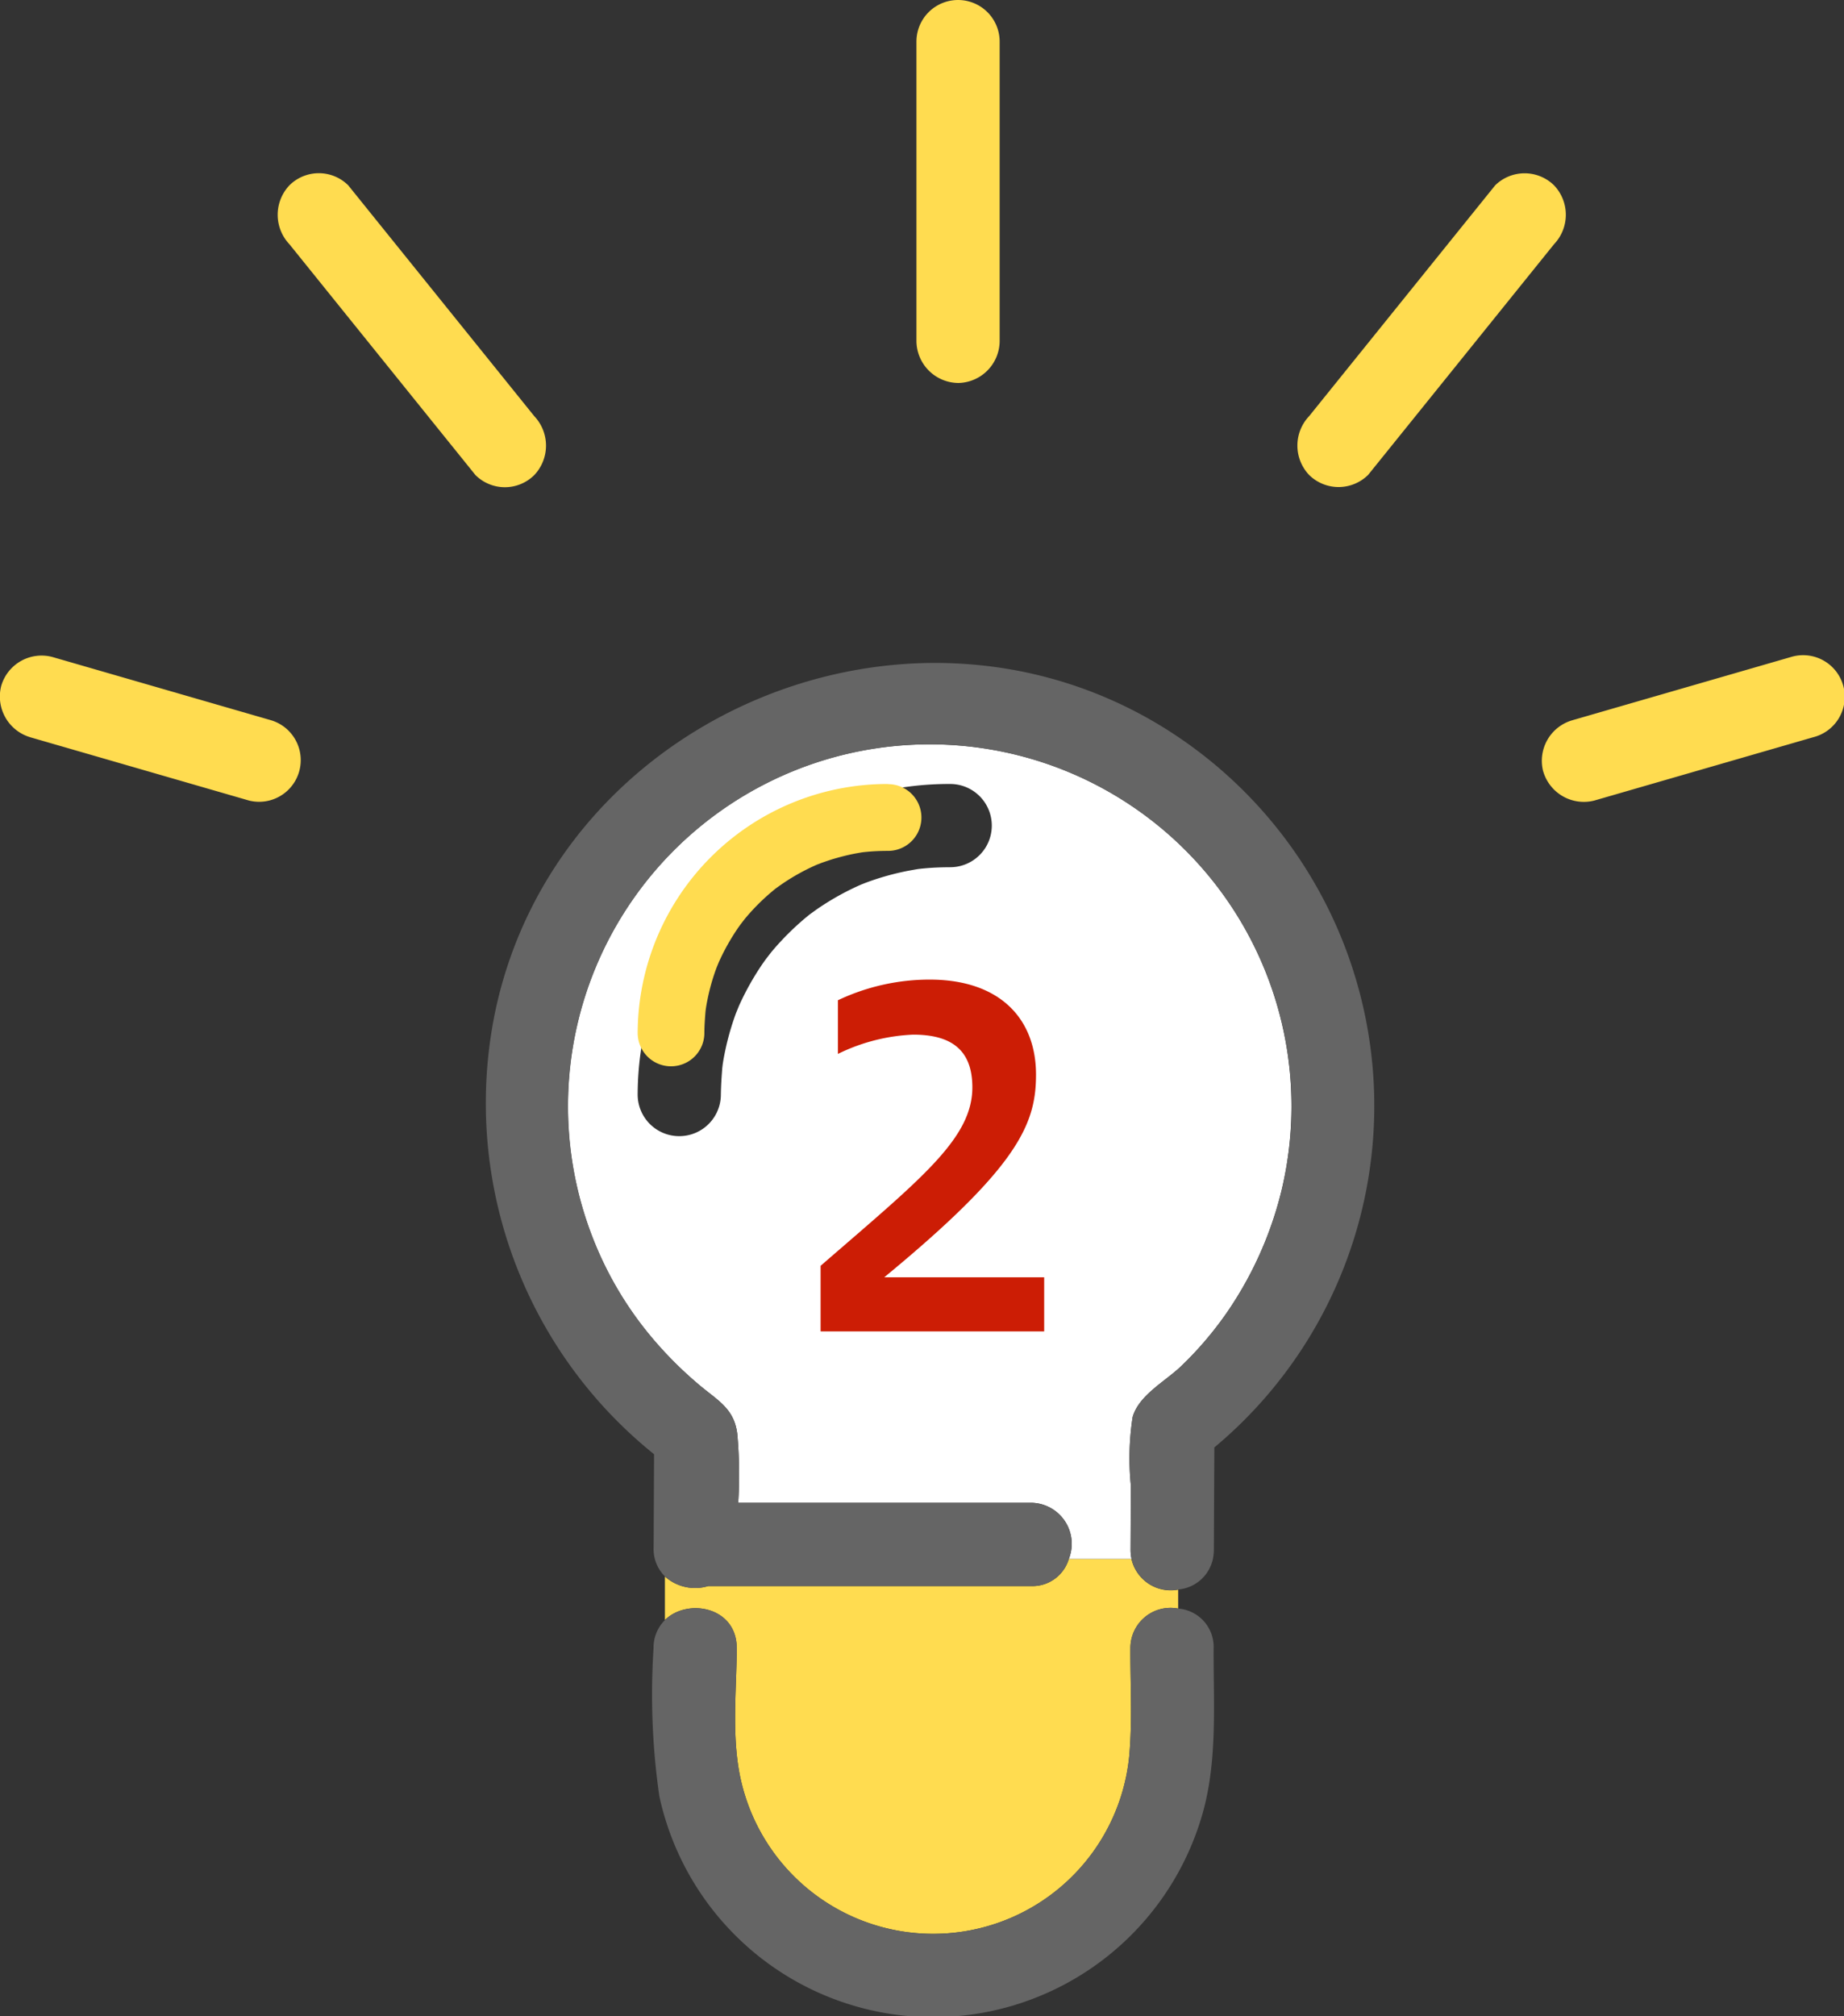
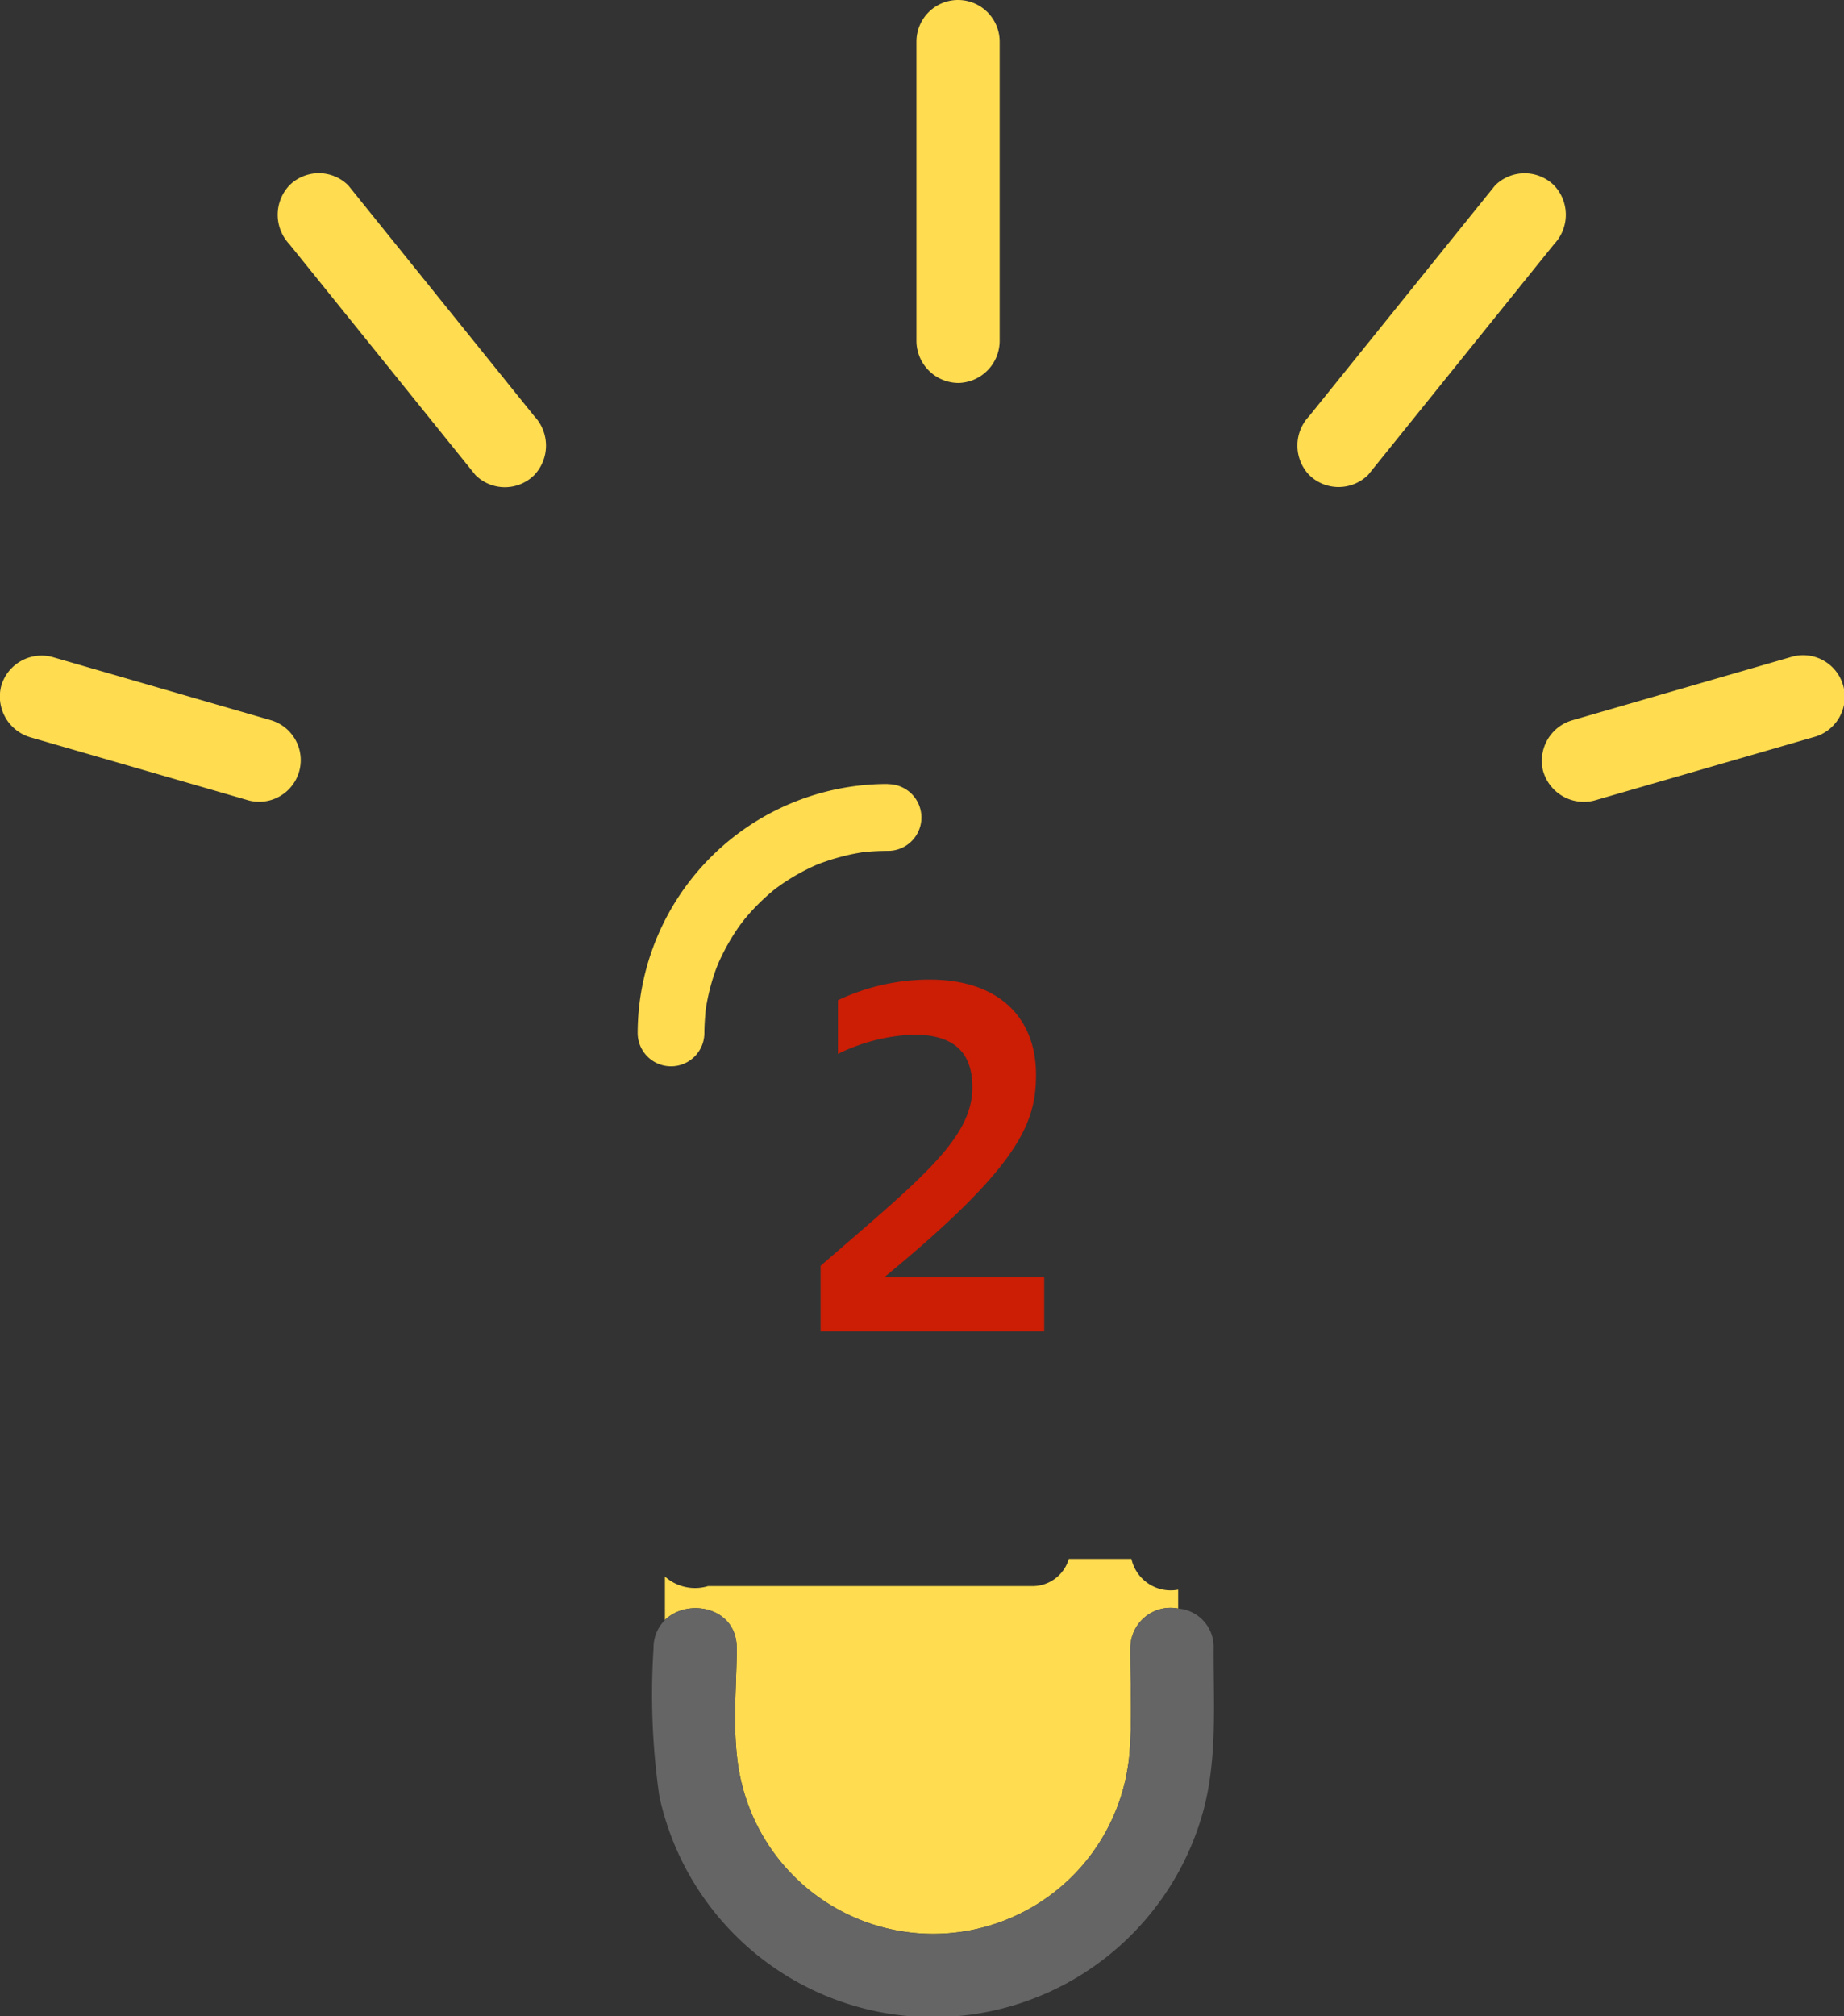
<svg xmlns="http://www.w3.org/2000/svg" width="96.53" height="105.49" viewBox="0 0 96.53 105.49">
  <rect x="0" y="0" width="96.53" height="105.49" fill="#333333" stroke="none" />
  <g transform="translate(16.761 -18)">
    <g transform="translate(-16.761)">
      <g transform="translate(25.413 52.69)">
        <path d="M32.04,90.106c-.016,2.3-.3,4.809.254,7.059A10.316,10.316,0,0,0,52.576,95.83c.182-1.887.061-3.831.07-5.724a2.1,2.1,0,0,1,2.5-2.079v-.991A2.108,2.108,0,0,1,52.7,85.43H49.421a1.983,1.983,0,0,1-1.982,1.419h-16.9a2.368,2.368,0,0,1-2.261-.5v2.275c1.194-1.17,3.772-.68,3.757,1.481" transform="translate(-18.884 -38.547)" fill="#ffdc50" />
-         <path d="M53.546,88.987a14.183,14.183,0,0,1,.093-3.589c.329-1.157,1.741-1.883,2.565-2.685a18.5,18.5,0,0,0,2.382-2.8,19.293,19.293,0,0,0,2.832-6.307A18.938,18.938,0,1,0,25.41,76.115a18.593,18.593,0,0,0,3.329,5.443,20.445,20.445,0,0,0,2.3,2.235c.941.776,1.762,1.206,1.908,2.522a23.858,23.858,0,0,1,.046,3.571H48.316A2.146,2.146,0,0,1,50.3,92.823H53.58a2.342,2.342,0,0,1-.05-.472q.007-1.683.016-3.364M44.089,56.631c-.462,0-.923.018-1.383.062-.1.008-.191.019-.287.03l-.1.016c-.19.034-.38.067-.569.105-.437.09-.87.2-1.3.332q-.361.111-.718.242l-.284.11a13.827,13.827,0,0,0-2.189,1.2c-.155.1-.3.214-.456.321-.045.034-.042.031-.068.05-.074.061-.149.12-.223.182-.307.258-.605.529-.889.812q-.461.457-.879.955c-.051.061-.313.409-.266.339-.079.11-.159.219-.235.33a14.33,14.33,0,0,0-1.213,2.171c-.039.1-.134.326-.154.379q-.116.312-.215.628c-.134.425-.248.857-.341,1.292-.041.189-.077.379-.11.569-.012.075-.023.15-.035.225,0,.029-.008.076-.018.161-.036.461-.067.92-.073,1.382a2.178,2.178,0,1,1-4.356,0A16.3,16.3,0,0,1,44.089,52.274a2.178,2.178,0,0,1,0,4.356" transform="translate(-19.761 -45.942)" fill="#fff" />
        <path d="M56.445,98.61c.9-2.864.656-5.988.67-8.952a2.009,2.009,0,0,0-1.856-2.079,2.1,2.1,0,0,0-2.5,2.079c-.01,1.894.111,3.837-.07,5.724a10.316,10.316,0,0,1-20.282,1.335c-.555-2.248-.27-4.761-.254-7.059.015-2.16-2.563-2.651-3.757-1.481a2.025,2.025,0,0,0-.6,1.481,37.437,37.437,0,0,0,.3,7.724A14.663,14.663,0,0,0,56.445,98.61" transform="translate(-18.997 -38.1)" fill="#656565" />
-         <path d="M32.175,94.988l.021,0H49.071a1.984,1.984,0,0,0,1.982-1.419,2.146,2.146,0,0,0-1.982-2.937H33.746a23.857,23.857,0,0,0-.046-3.571c-.146-1.315-.967-1.747-1.908-2.523A20.341,20.341,0,0,1,29.5,82.3a18.562,18.562,0,0,1-3.329-5.443,18.936,18.936,0,1,1,36.007-2.507,19.325,19.325,0,0,1-2.832,6.308,18.487,18.487,0,0,1-2.382,2.8c-.824.8-2.236,1.53-2.567,2.685a14.24,14.24,0,0,0-.092,3.589q-.007,1.683-.016,3.364a2.345,2.345,0,0,0,.05.473,2.1,2.1,0,0,0,2.442,1.6,2.033,2.033,0,0,0,1.815-1.6,2.445,2.445,0,0,0,.05-.473l.025-5.36a23.271,23.271,0,0,0-3.48-38.155,22.573,22.573,0,0,0-9.115-2.806,23.106,23.106,0,0,0-4.041,0c-9.734.843-18.733,7.7-20.979,18.016a23.566,23.566,0,0,0,8.286,23.3q-.011,2.449-.023,4.9a2,2,0,0,0,.6,1.5,2.37,2.37,0,0,0,2.262.5" transform="translate(-20.516 -46.688)" fill="#656565" />
        <path d="M40.215,51.921A13.071,13.071,0,0,0,27.1,64.947a1.746,1.746,0,1,0,3.492,0c0-.372.029-.739.058-1.109.008-.068.012-.106.015-.129.01-.06.018-.12.028-.18.026-.152.055-.3.088-.456.075-.349.166-.7.274-1.036q.08-.253.173-.5c.016-.043.092-.225.123-.3a11.487,11.487,0,0,1,.972-1.74c.061-.089.125-.177.188-.265-.038.056.173-.223.213-.272q.335-.4.7-.765c.228-.227.467-.444.713-.651.059-.049.119-.1.178-.146l.054-.04c.122-.085.242-.174.366-.257a11.084,11.084,0,0,1,1.755-.962l.228-.088q.285-.1.575-.194c.341-.1.689-.194,1.039-.266.151-.031.3-.057.456-.084l.081-.013c.077-.009.152-.017.23-.024.369-.035.738-.049,1.109-.049a1.746,1.746,0,0,0,0-3.492" transform="translate(-19.132 -45.588)" fill="#ffdc50" />
      </g>
      <g transform="translate(0.001 18)">
        <path d="M59.82,23.283q4.266-5.289,8.529-10.579l1.209-1.5a2.232,2.232,0,0,0,0-3.081,2.2,2.2,0,0,0-3.081,0L57.948,18.7l-1.209,1.5a2.235,2.235,0,0,0,0,3.081,2.2,2.2,0,0,0,3.081,0" transform="translate(11.792 1.574)" fill="#ffdc50" />
        <path d="M66.774,34.413a2.215,2.215,0,0,0,2.679,1.521l10-2.892,1.453-.42a2.179,2.179,0,1,0-1.158-4.2l-10,2.892-1.455.421a2.207,2.207,0,0,0-1.521,2.679" transform="translate(14.011 5.954)" fill="#ffdc50" />
        <path d="M21.156,21.784l1.209,1.5a2.184,2.184,0,0,0,3.08,0,2.241,2.241,0,0,0,0-3.081Q21.18,14.913,16.915,9.624l-1.209-1.5a2.184,2.184,0,0,0-3.08,0,2.241,2.241,0,0,0,0,3.081l8.529,10.579" transform="translate(2.523 1.574)" fill="#ffdc50" />
        <path d="M1.583,32.621l10,2.892,1.453.42a2.179,2.179,0,0,0,1.158-4.2l-10-2.892-1.453-.42A2.2,2.2,0,0,0,.062,29.941a2.221,2.221,0,0,0,1.521,2.679" transform="translate(-0.001 5.956)" fill="#ffdc50" />
        <path d="M41.818,20.04A2.207,2.207,0,0,0,44,17.861V2.178a2.178,2.178,0,0,0-4.356,0V17.861a2.212,2.212,0,0,0,2.178,2.178" transform="translate(8.329)" fill="#ffdc50" />
      </g>
    </g>
    <path d="M5.9,0V-2.832H-2.472C4.584-8.64,5.472-10.872,5.472-13.44c0-2.928-1.9-4.968-5.568-4.968a11.208,11.208,0,0,0-4.8,1.08v2.808A9.857,9.857,0,0,1-.96-15.528c1.992,0,3.1.792,3.1,2.76,0,2.688-2.712,4.8-7.944,9.336V0Z" transform="translate(32 87.666)" fill="#cc1d05" />
  </g>
</svg>